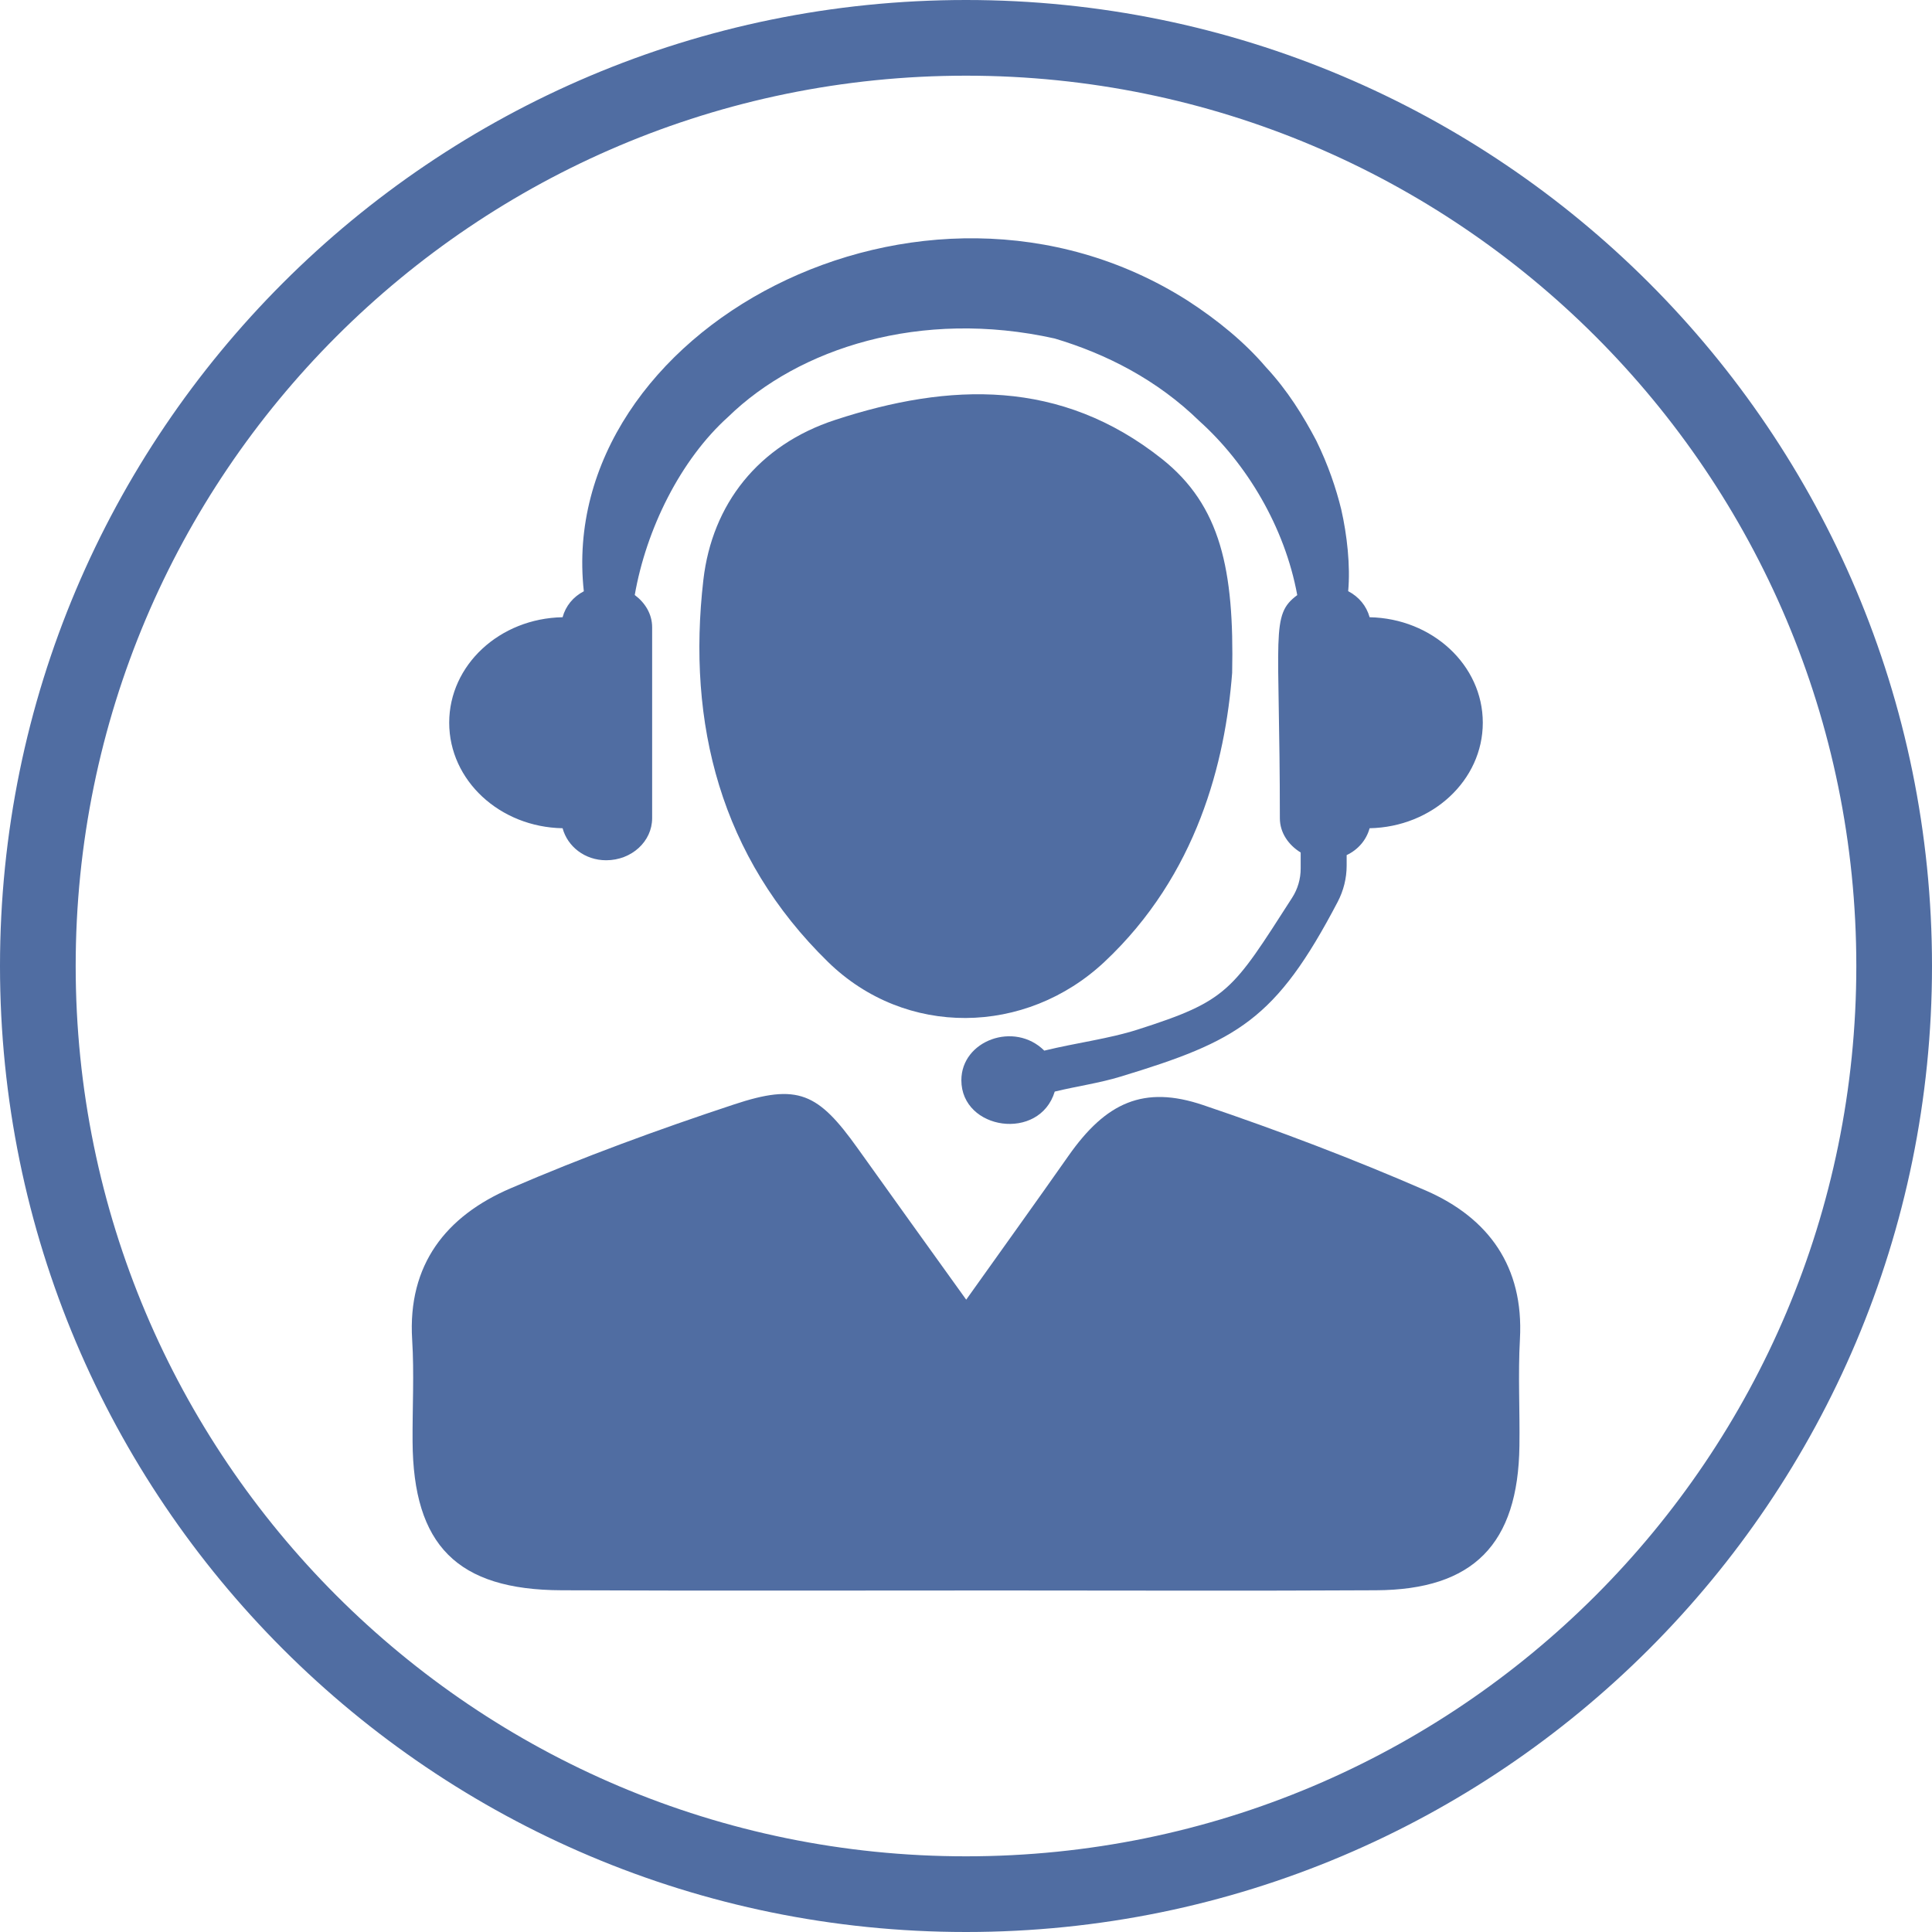
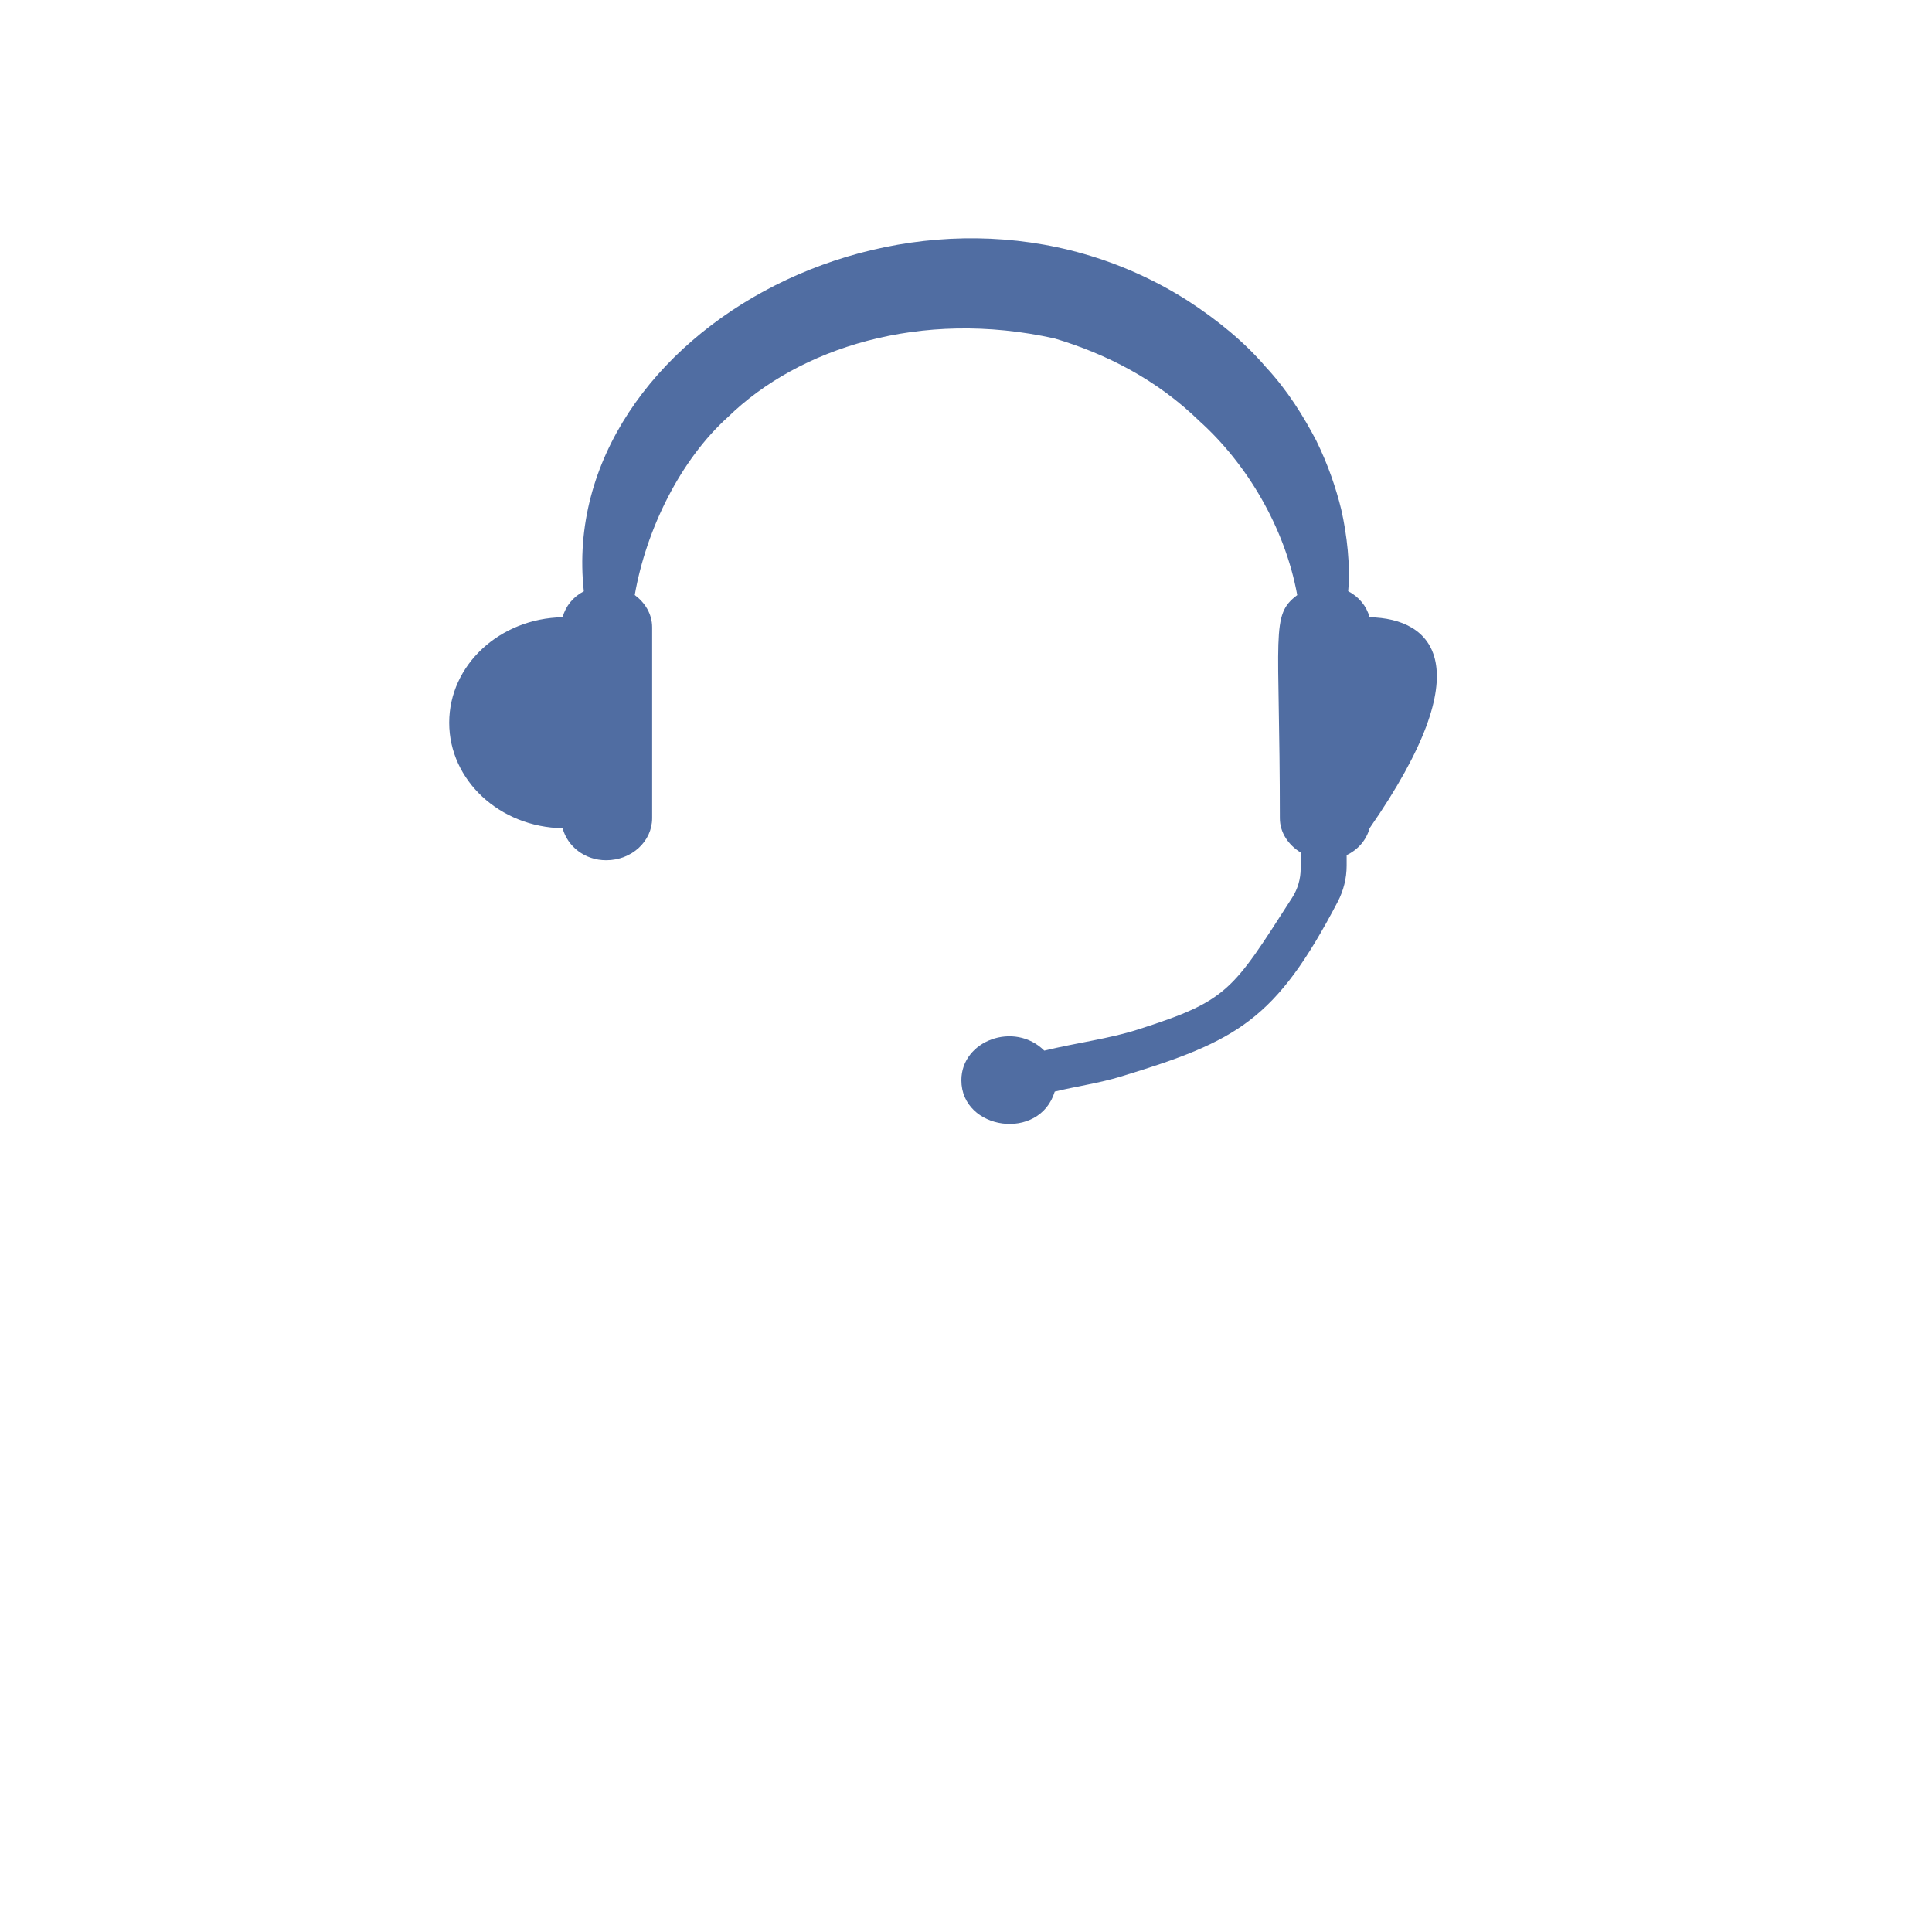
<svg xmlns="http://www.w3.org/2000/svg" fill="#000000" height="75" preserveAspectRatio="xMidYMid meet" version="1" viewBox="12.5 12.5 75.0 75.0" width="75" zoomAndPan="magnify">
  <g fill="#506da2" id="change1_1">
-     <path d="M 65.668 36.461 C 65.547 36.023 65.254 35.668 64.836 35.449 C 64.926 34.469 64.793 33.266 64.566 32.273 C 64.367 31.461 64.062 30.551 63.594 29.598 C 63.102 28.664 62.492 27.664 61.637 26.746 C 60.824 25.793 59.777 24.93 58.594 24.164 C 48.289 17.629 34.059 25.359 35.164 35.453 C 34.75 35.668 34.457 36.027 34.34 36.461 C 31.898 36.504 29.938 38.316 29.938 40.555 C 29.938 42.793 31.898 44.609 34.34 44.652 C 34.531 45.359 35.199 45.895 36.031 45.895 C 37.02 45.895 37.816 45.164 37.816 44.262 L 37.816 36.852 C 37.816 36.336 37.543 35.898 37.141 35.598 C 37.586 33.047 38.91 30.352 40.77 28.68 C 43.5 26.02 48.238 24.48 53.445 25.641 C 55.445 26.238 57.418 27.242 59.062 28.848 C 60.891 30.492 62.375 32.957 62.859 35.602 C 61.805 36.383 62.184 37.059 62.184 44.262 C 62.184 44.824 62.516 45.301 62.992 45.594 L 62.992 46.219 C 62.992 46.617 62.879 47.008 62.664 47.344 C 60.332 50.973 60.18 51.344 56.66 52.469 C 55.555 52.824 54.305 52.977 53.039 53.285 C 51.879 52.133 49.82 52.891 49.82 54.434 C 49.82 56.375 52.855 56.82 53.445 54.875 C 54.297 54.668 55.176 54.547 56.004 54.293 C 60.543 52.914 62.027 52.094 64.43 47.508 C 64.656 47.074 64.777 46.594 64.777 46.102 L 64.777 45.695 C 65.223 45.484 65.543 45.109 65.668 44.652 C 68.102 44.605 70.062 42.793 70.062 40.555 C 70.062 38.32 68.102 36.508 65.668 36.461" fill="inherit" />
-     <path d="M 50.008 62.953 C 51.465 60.906 52.73 59.148 53.977 57.371 C 55.434 55.293 56.902 54.621 59.203 55.398 C 62.129 56.387 65.027 57.488 67.855 58.719 C 70.289 59.781 71.656 61.672 71.504 64.477 C 71.426 65.859 71.504 67.246 71.484 68.629 C 71.434 72.441 69.699 74.215 65.922 74.234 C 61.047 74.262 56.172 74.242 51.297 74.242 C 45.629 74.242 39.965 74.258 34.297 74.234 C 30.246 74.219 28.539 72.488 28.516 68.457 C 28.508 67.141 28.582 65.816 28.5 64.504 C 28.32 61.586 29.824 59.707 32.305 58.637 C 35.137 57.414 38.051 56.348 40.98 55.379 C 43.48 54.547 44.254 54.918 45.801 57.086 C 47.133 58.953 48.473 60.816 50.008 62.953" fill="inherit" />
-     <path d="M 60.332 38.621 C 60.066 42.059 58.98 46.457 55.375 49.84 C 52.316 52.707 47.652 52.781 44.645 49.844 C 40.473 45.77 39.16 40.594 39.805 35.008 C 40.145 32.082 41.926 29.781 44.922 28.801 C 49.371 27.344 53.68 27.203 57.602 30.312 C 59.891 32.129 60.414 34.621 60.332 38.621" fill="inherit" />
-     <path d="M 50 84.562 C 30.91 84.562 15.438 69.09 15.438 50 C 15.438 30.91 30.91 15.438 50 15.438 C 69.09 15.438 84.562 30.91 84.562 50 C 84.562 69.09 69.09 84.562 50 84.562 Z M 50 12.5 C 29.289 12.5 12.5 29.289 12.5 50 C 12.5 70.711 29.289 87.5 50 87.5 C 70.711 87.5 87.5 70.711 87.5 50 C 87.5 29.289 70.711 12.5 50 12.5" fill="inherit" />
+     <path d="M 65.668 36.461 C 65.547 36.023 65.254 35.668 64.836 35.449 C 64.926 34.469 64.793 33.266 64.566 32.273 C 64.367 31.461 64.062 30.551 63.594 29.598 C 63.102 28.664 62.492 27.664 61.637 26.746 C 60.824 25.793 59.777 24.93 58.594 24.164 C 48.289 17.629 34.059 25.359 35.164 35.453 C 34.75 35.668 34.457 36.027 34.34 36.461 C 31.898 36.504 29.938 38.316 29.938 40.555 C 29.938 42.793 31.898 44.609 34.34 44.652 C 34.531 45.359 35.199 45.895 36.031 45.895 C 37.02 45.895 37.816 45.164 37.816 44.262 L 37.816 36.852 C 37.816 36.336 37.543 35.898 37.141 35.598 C 37.586 33.047 38.91 30.352 40.77 28.68 C 43.5 26.02 48.238 24.48 53.445 25.641 C 55.445 26.238 57.418 27.242 59.062 28.848 C 60.891 30.492 62.375 32.957 62.859 35.602 C 61.805 36.383 62.184 37.059 62.184 44.262 C 62.184 44.824 62.516 45.301 62.992 45.594 L 62.992 46.219 C 62.992 46.617 62.879 47.008 62.664 47.344 C 60.332 50.973 60.18 51.344 56.66 52.469 C 55.555 52.824 54.305 52.977 53.039 53.285 C 51.879 52.133 49.82 52.891 49.82 54.434 C 49.82 56.375 52.855 56.82 53.445 54.875 C 54.297 54.668 55.176 54.547 56.004 54.293 C 60.543 52.914 62.027 52.094 64.43 47.508 C 64.656 47.074 64.777 46.594 64.777 46.102 L 64.777 45.695 C 65.223 45.484 65.543 45.109 65.668 44.652 C 70.062 38.32 68.102 36.508 65.668 36.461" fill="inherit" />
  </g>
</svg>